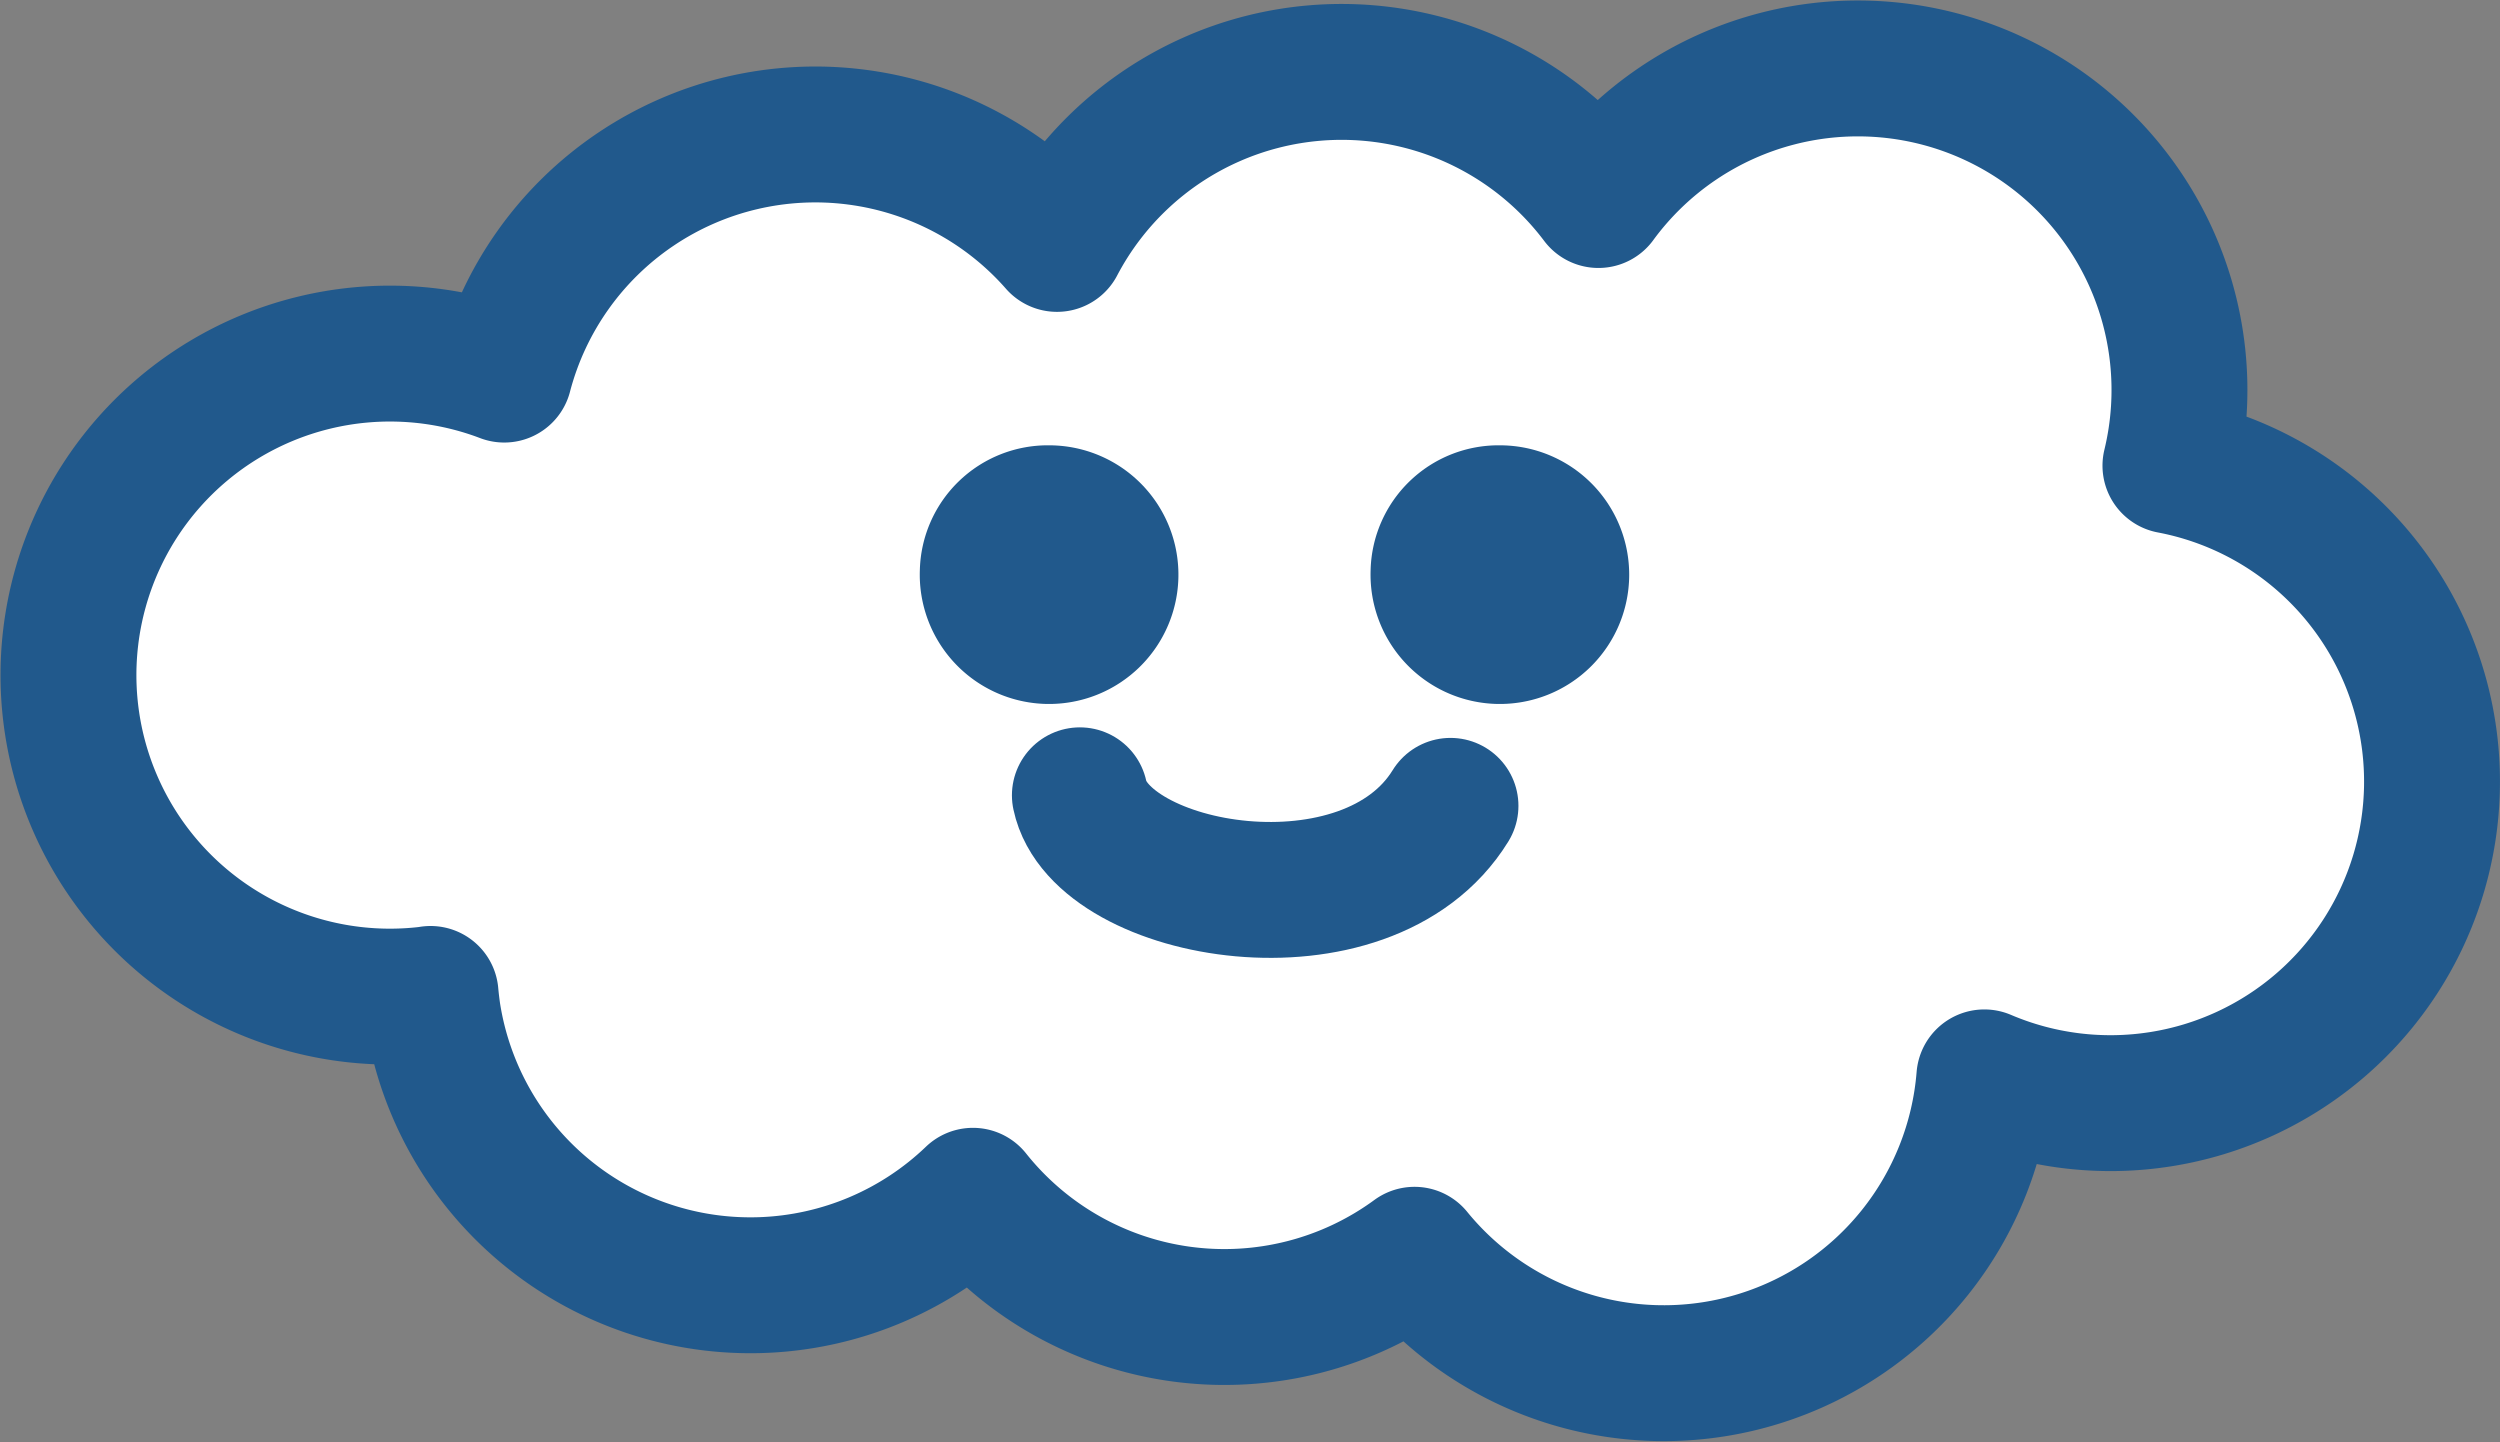
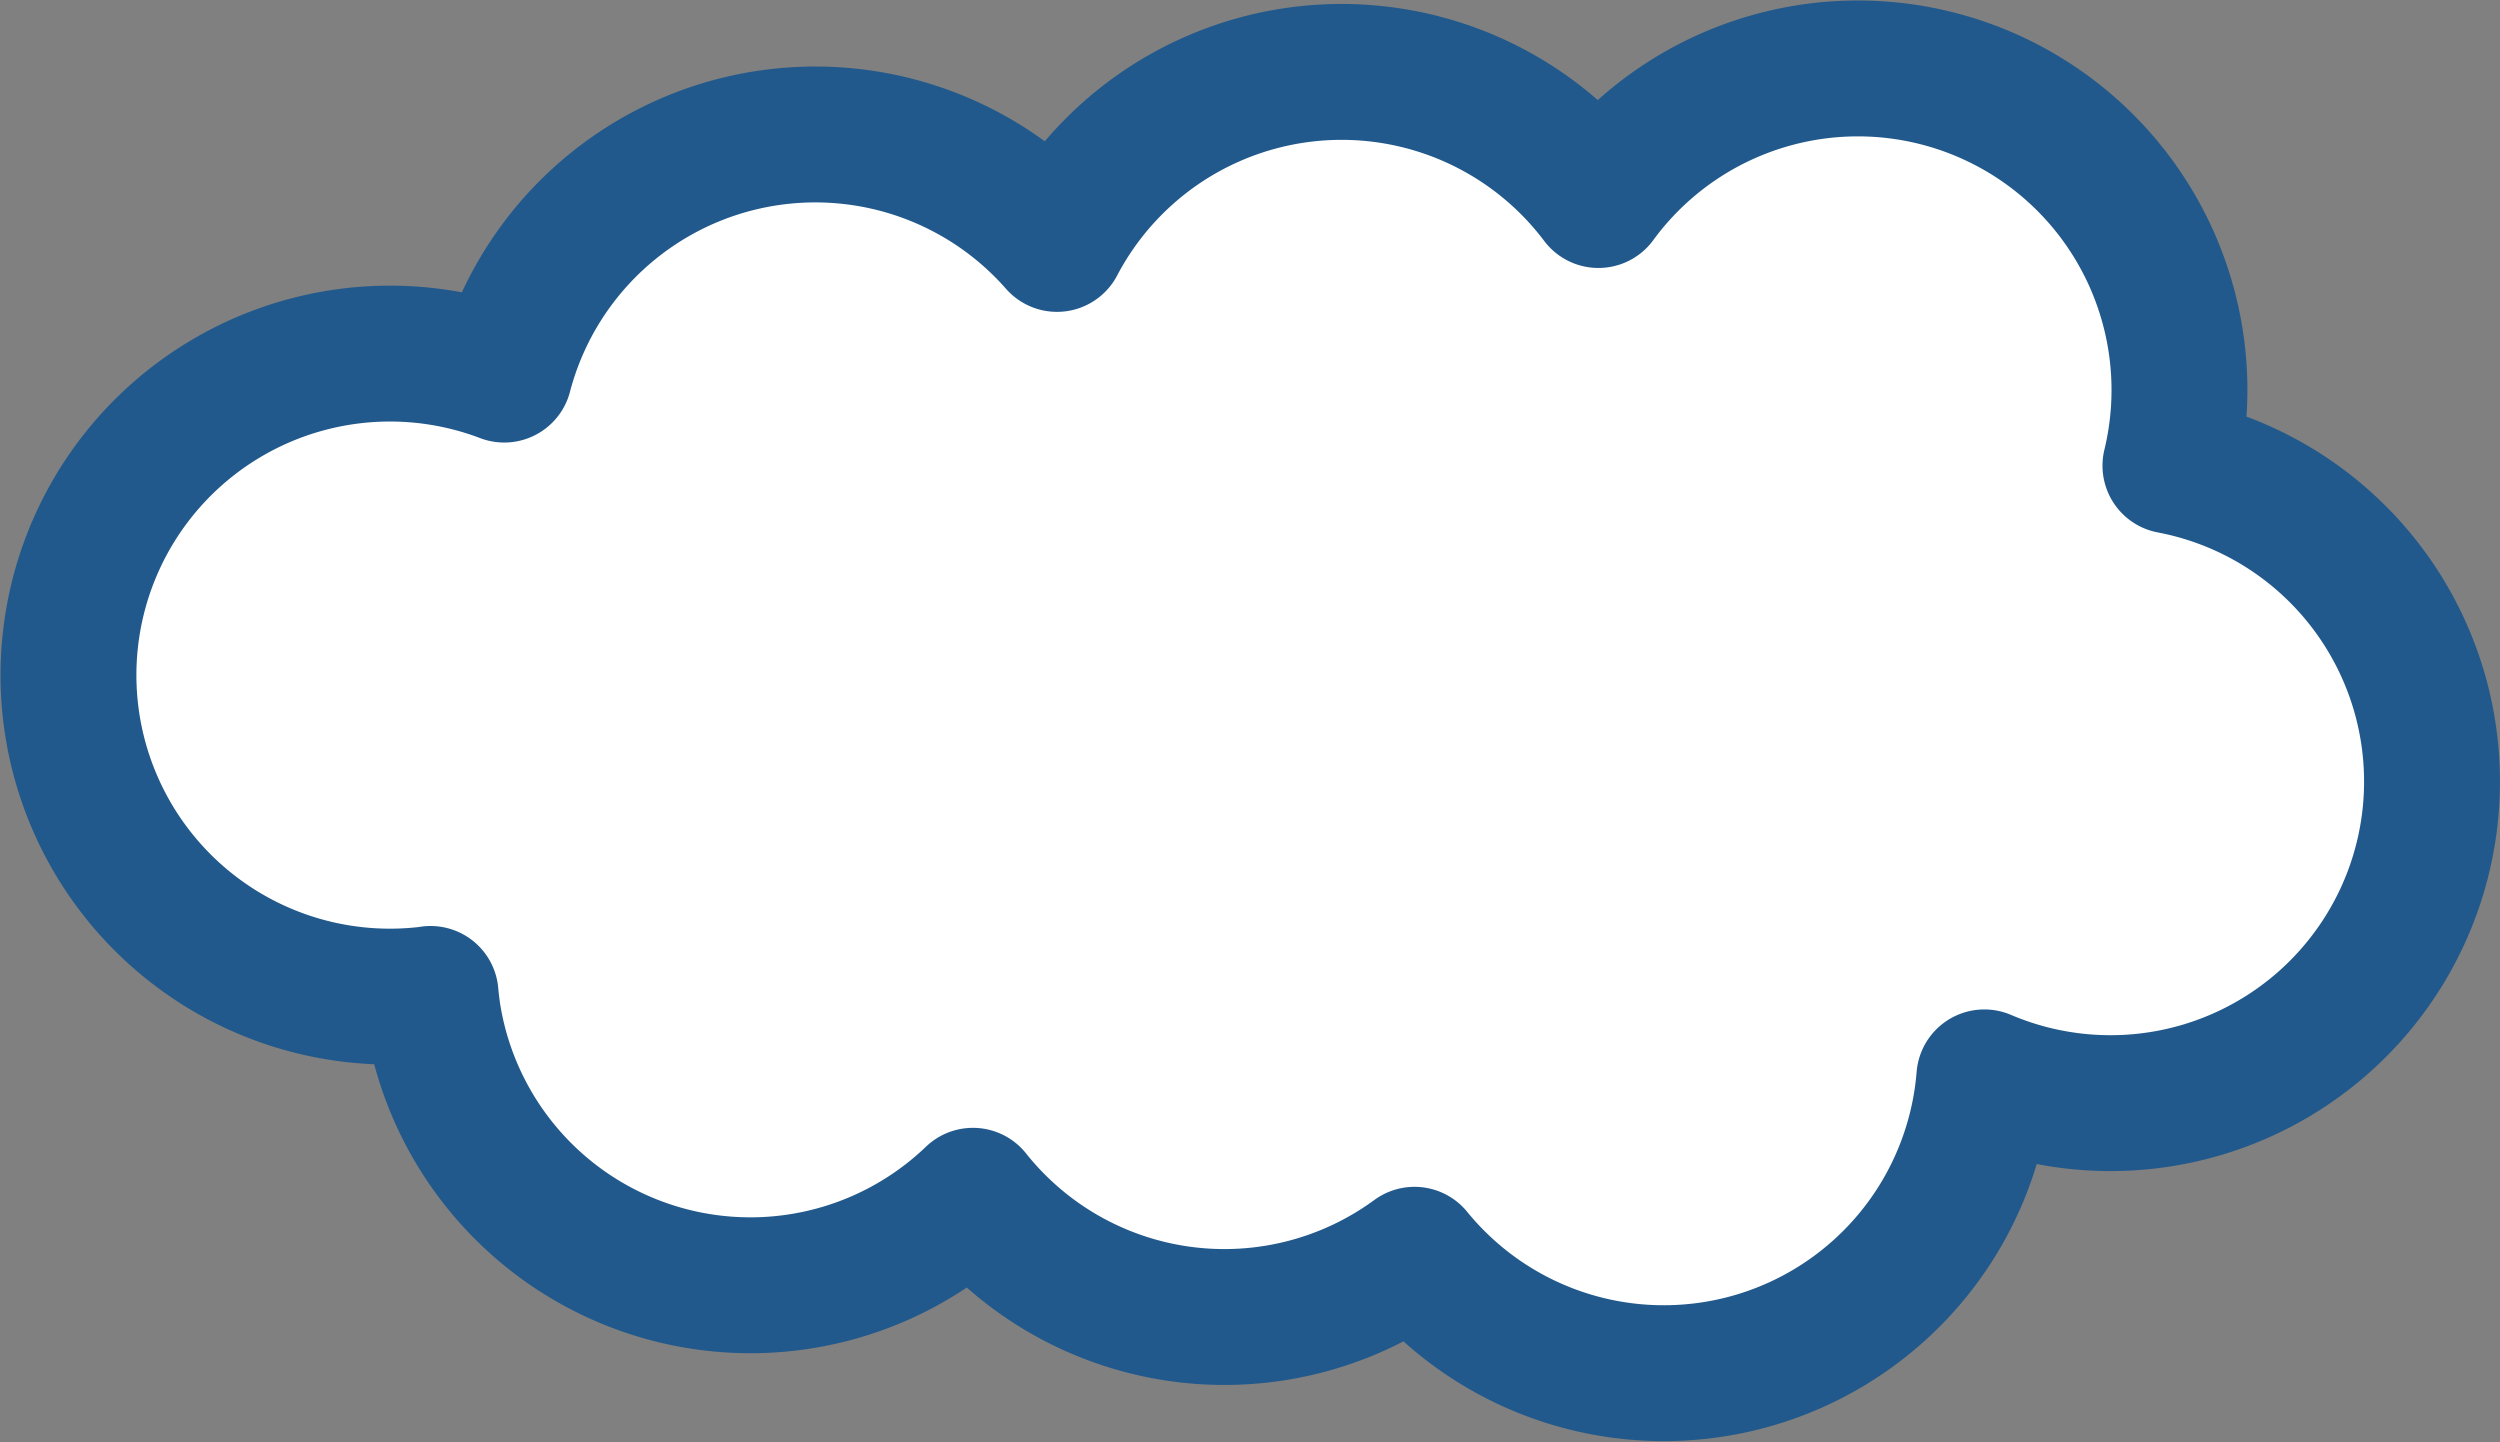
<svg xmlns="http://www.w3.org/2000/svg" width="112.391" height="64.838" viewBox="0 0 112.391 64.838">
  <rect x="0" y="0" width="112.391" height="64.838" fill="#808080" stroke="none" />
  <g id="cloud_02" transform="translate(3.075 3.075)">
    <g id="グループ_143" data-name="グループ 143" transform="translate(0 0)">
      <path id="パス_313" data-name="パス 313" d="M390.077,254.4c.026.284.06.568.1.853a14.449,14.449,0,0,0,24.284,8.221,14.451,14.451,0,0,0,19.852,2.652,14.457,14.457,0,0,0,25.617-7.975,14.456,14.456,0,1,0,8.366-27.5,14.457,14.457,0,0,0-25.715-11.943,14.453,14.453,0,0,0-24.341,1.973,14.457,14.457,0,0,0-24.85,5.875,14.454,14.454,0,1,0-3.315,27.849Z" transform="translate(-373.796 -212.791)" fill="#fff" stroke="#21598c" stroke-linecap="round" stroke-linejoin="round" stroke-width="6.109" />
    </g>
-     <path id="パス_314" data-name="パス 314" d="M435.742,245.477a3.112,3.112,0,1,0,3.107-2.987A3.051,3.051,0,0,0,435.742,245.477Z" transform="translate(-394.763 -222.843)" fill="#21598c" stroke="#21598c" stroke-width="5.404" />
-     <path id="パス_315" data-name="パス 315" d="M466.377,245.477a3.112,3.112,0,1,0,3.11-2.987A3.051,3.051,0,0,0,466.377,245.477Z" transform="translate(-405.133 -222.843)" fill="#21598c" stroke="#21598c" stroke-width="5.404" />
-     <path id="パス_316" data-name="パス 316" d="M442.534,262.191c.941,4.458,12.909,6.573,16.662.474" transform="translate(-397.062 -229.512)" fill="none" stroke="#21598c" stroke-linecap="round" stroke-linejoin="round" stroke-width="6.109" />
  </g>
</svg>